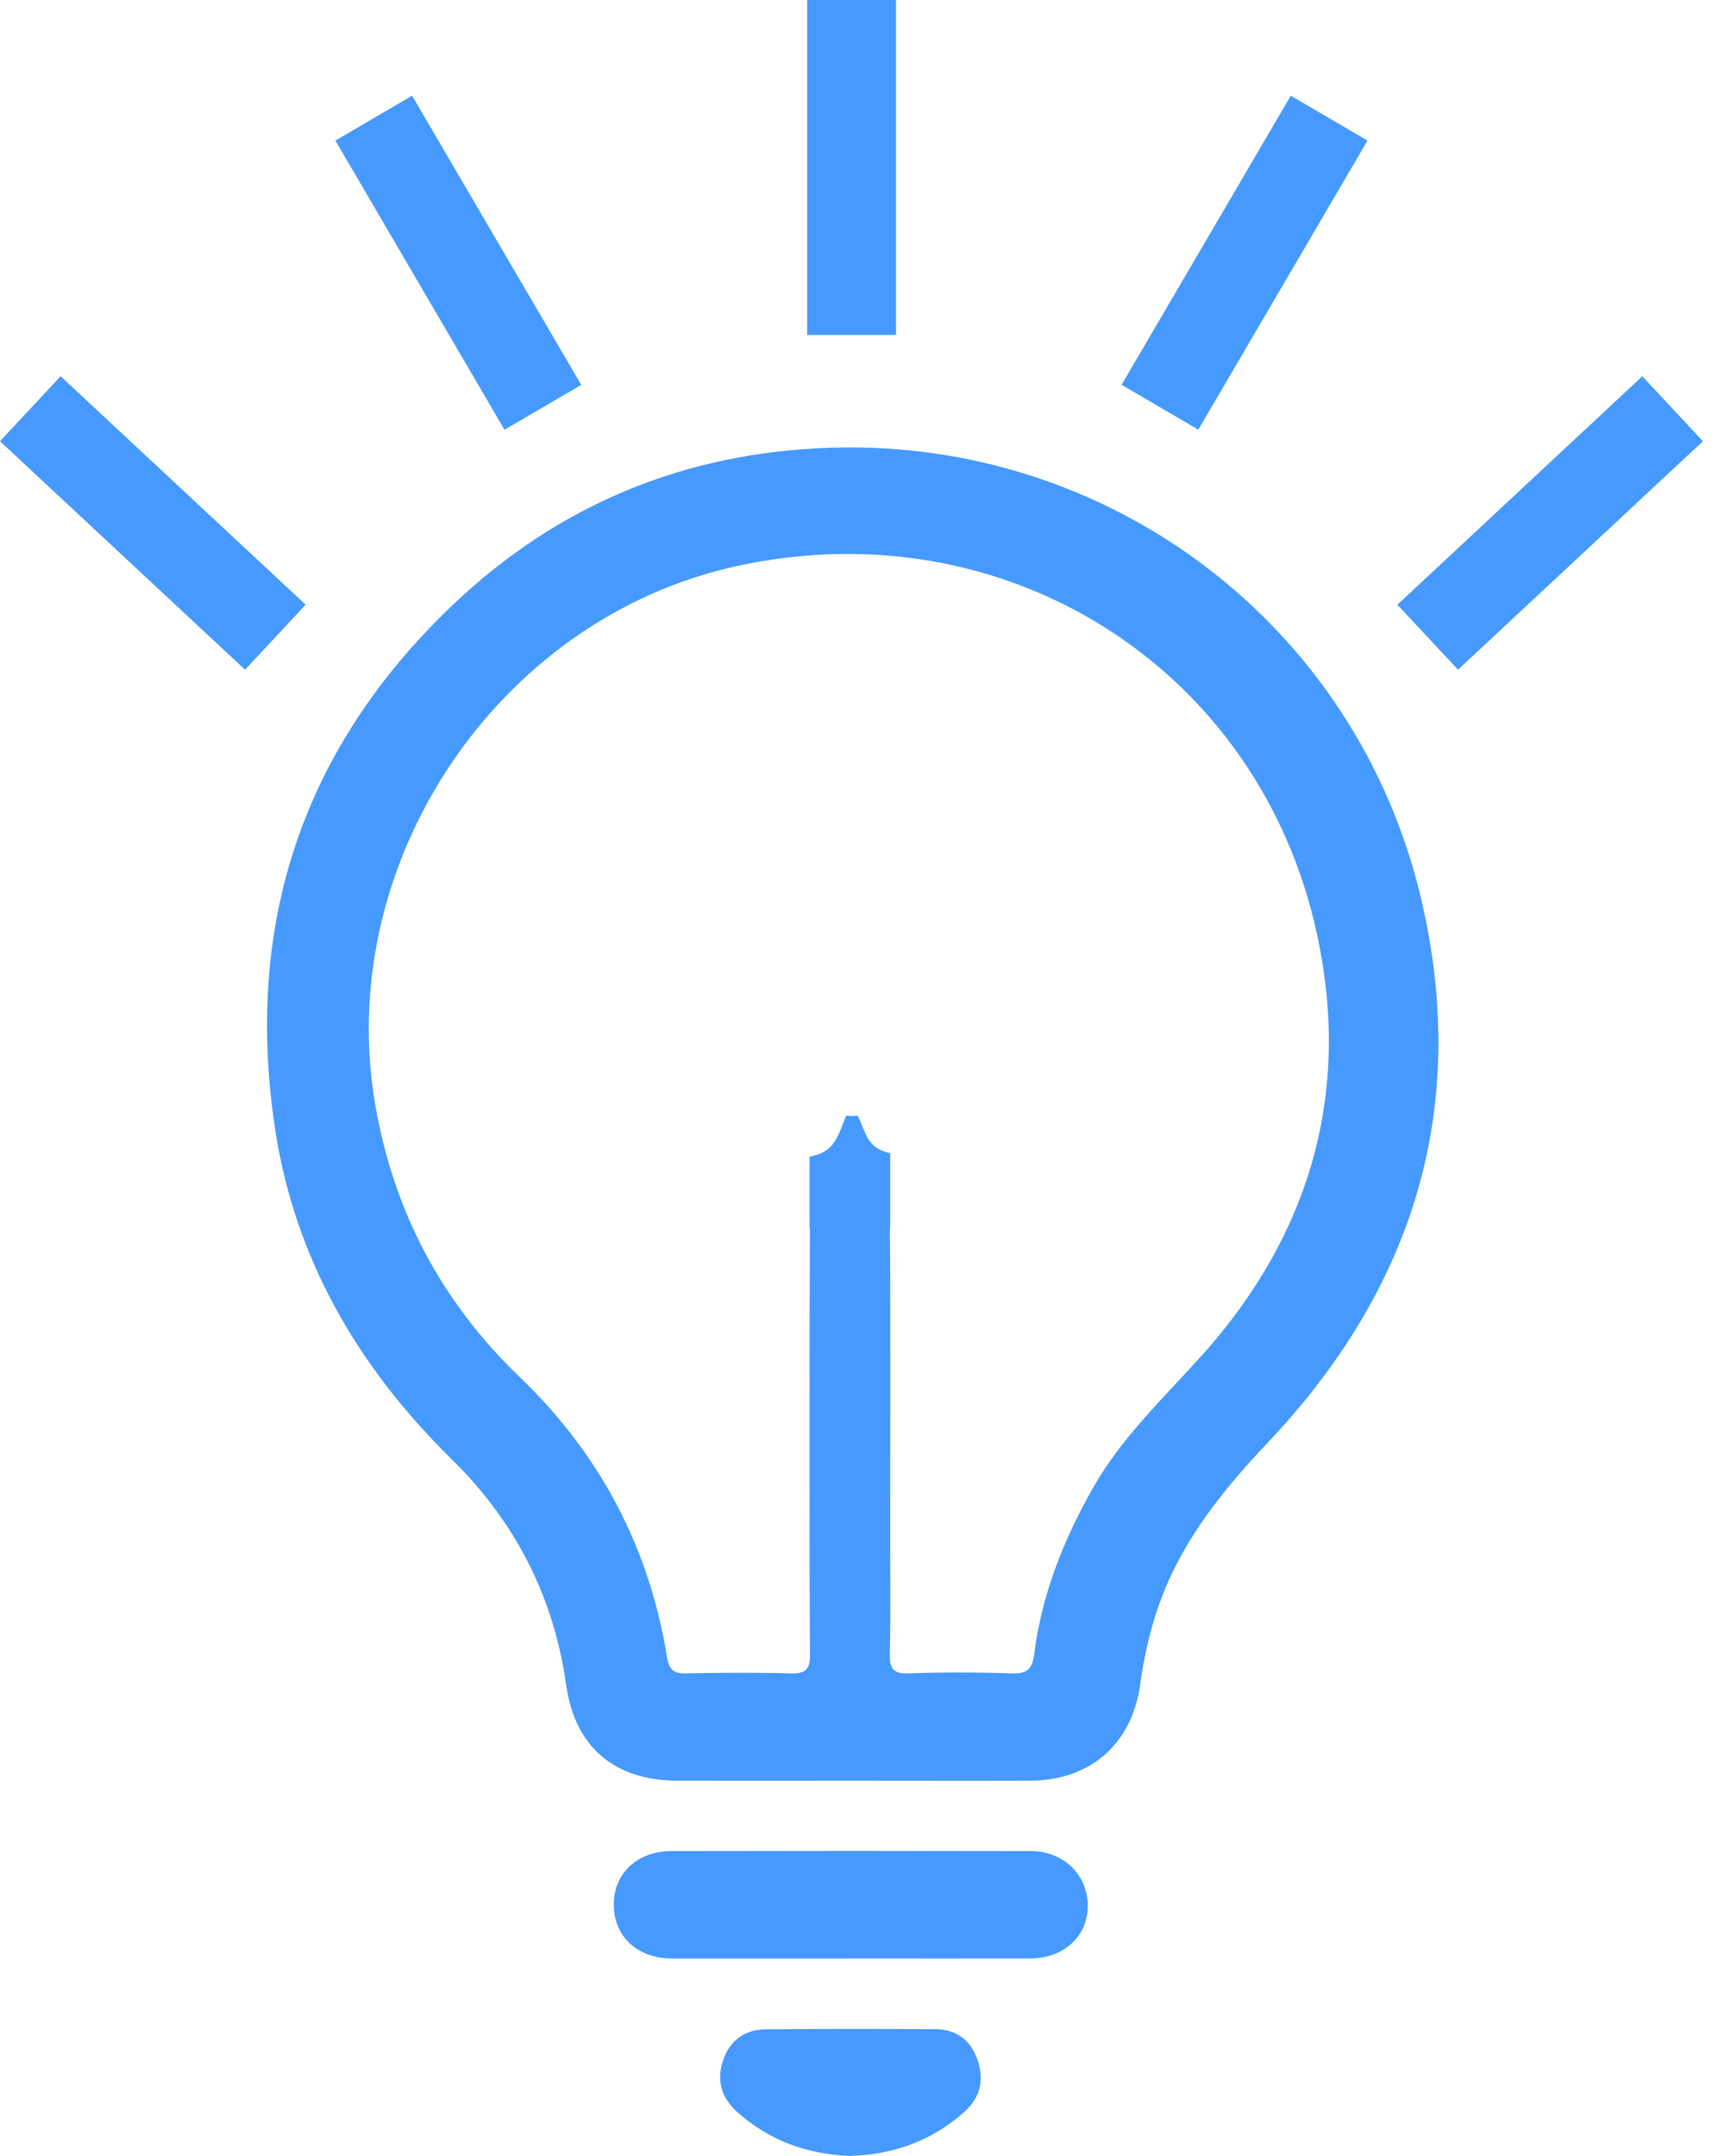
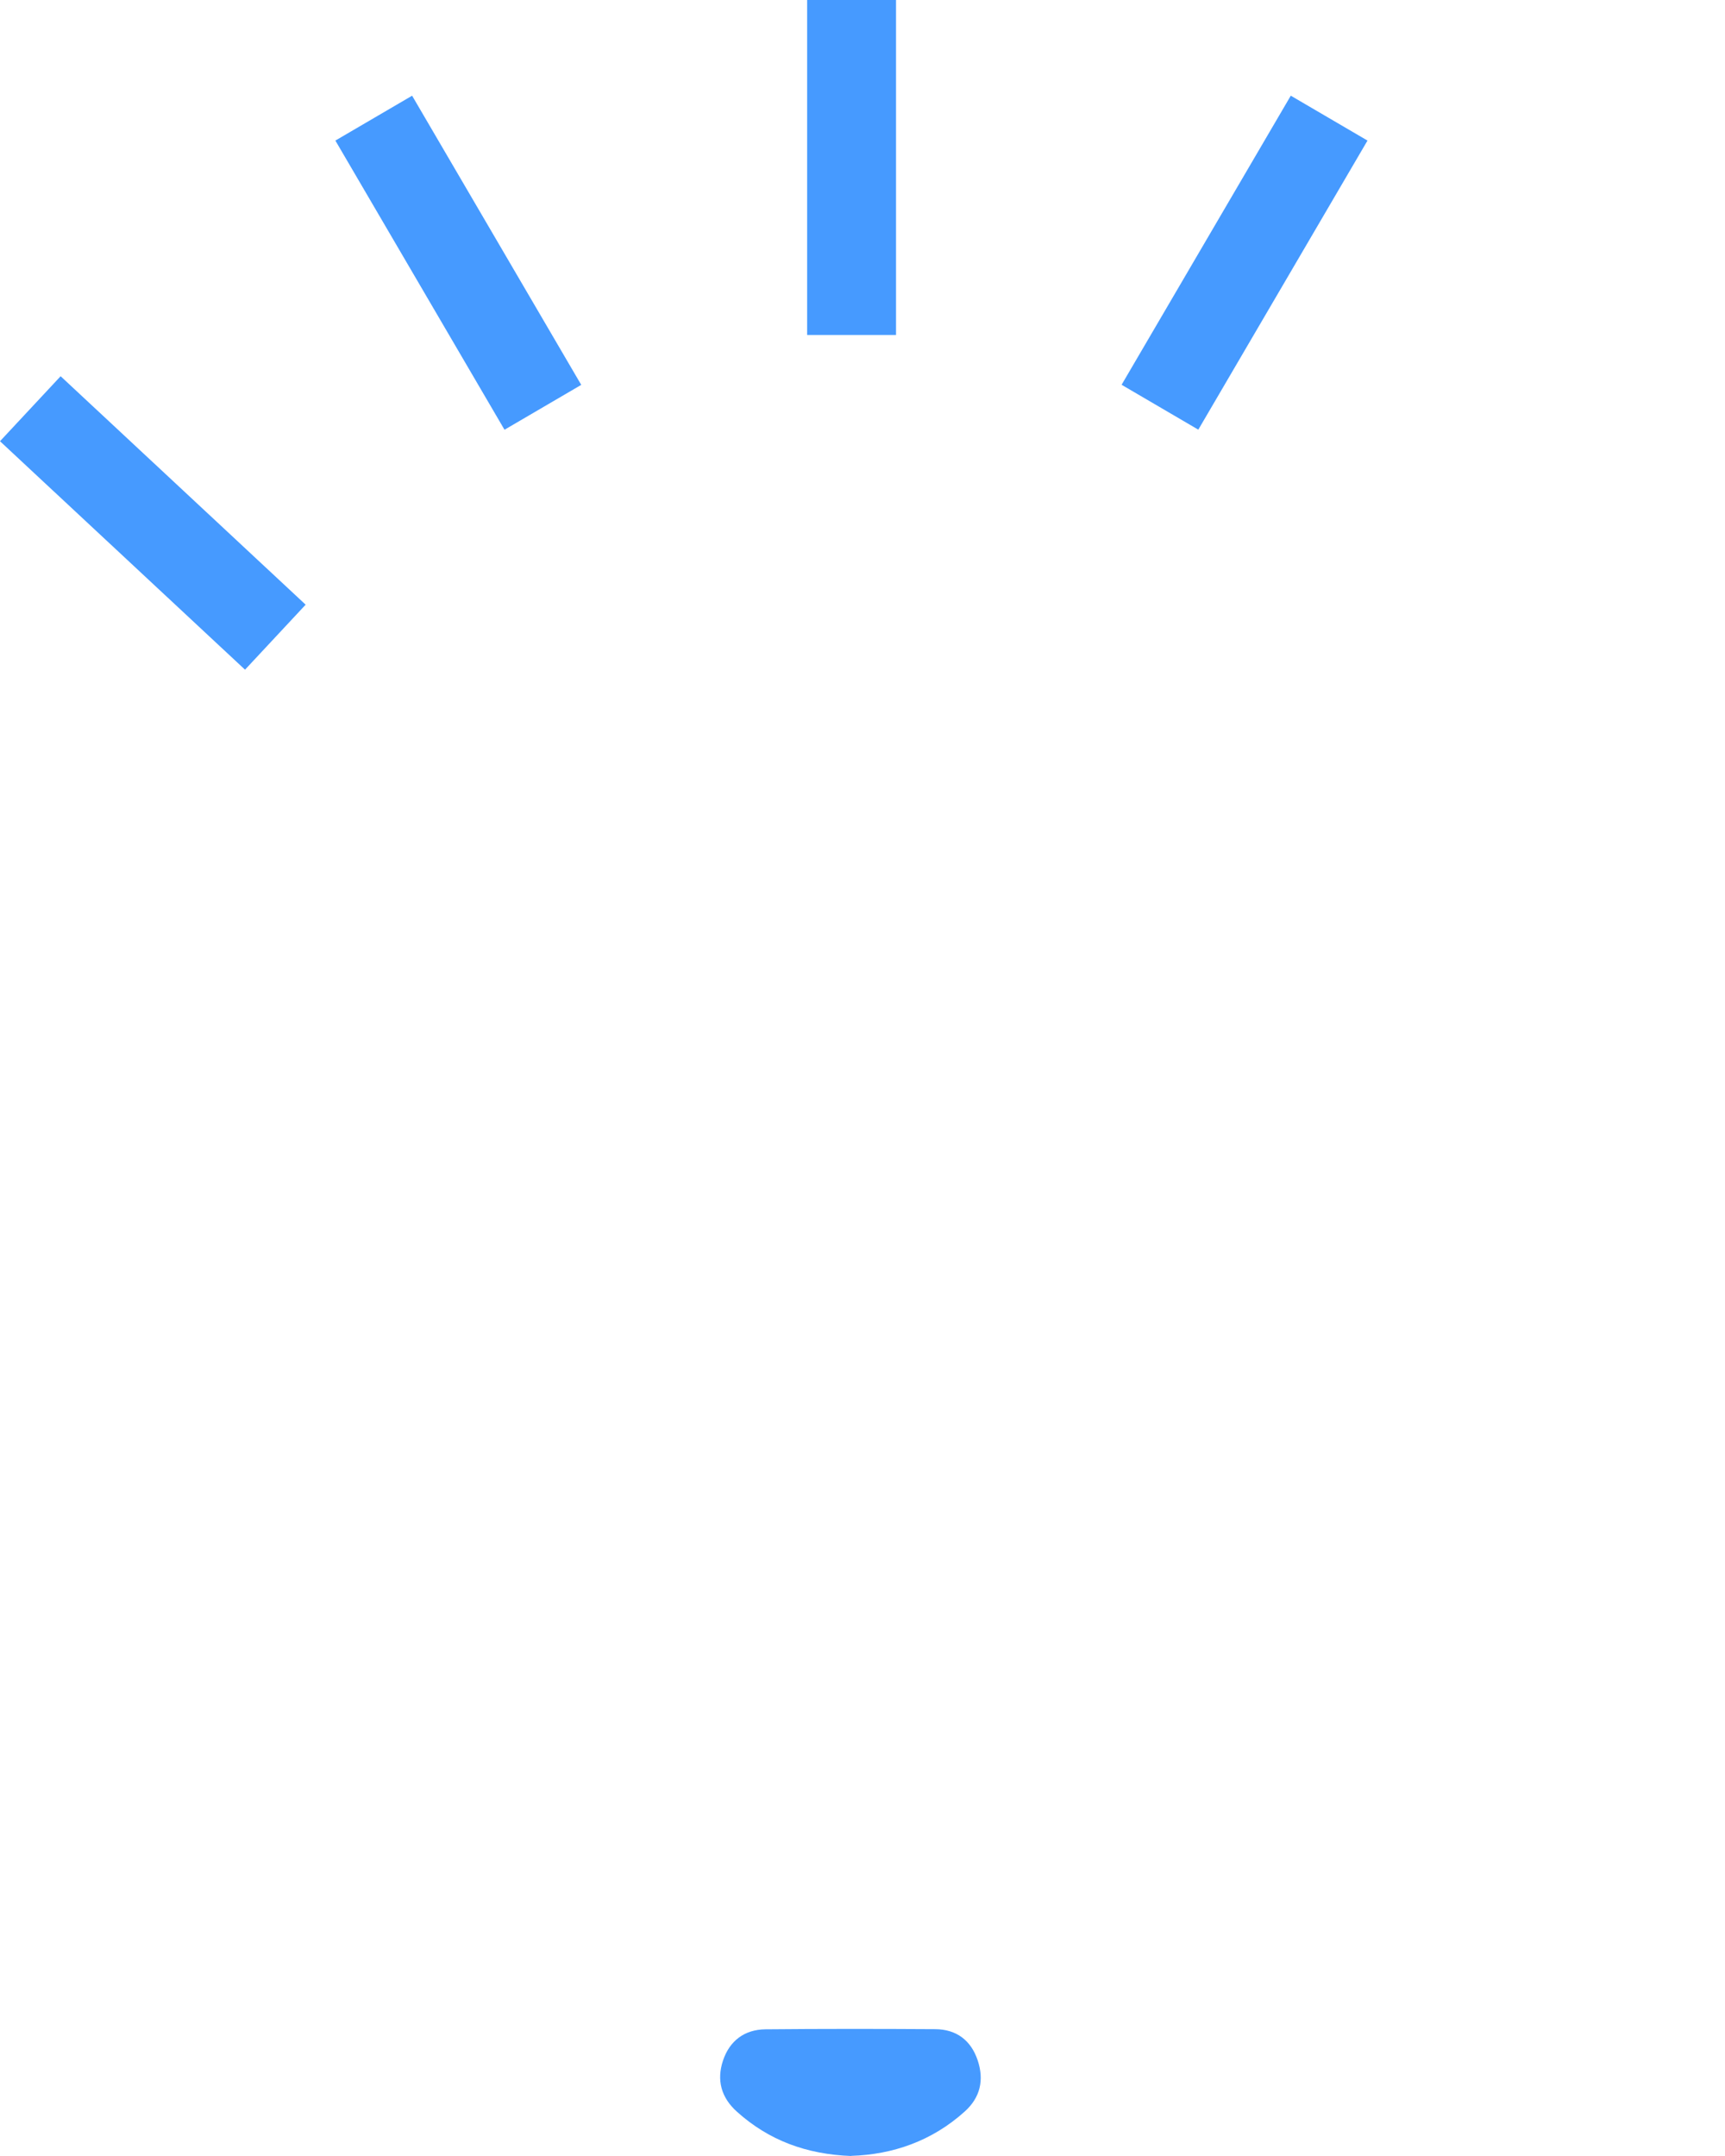
<svg xmlns="http://www.w3.org/2000/svg" fill="none" viewBox="0 0 64 80" height="80" width="64">
-   <path fill="#469AFF" d="M52.72 33.322C50.324 23.201 41.185 16.275 30.804 16.614C25.416 16.788 20.71 18.724 16.807 22.438C11.238 27.737 9.062 34.261 10.2 41.845C10.927 46.702 13.283 50.734 16.767 54.155C19.115 56.463 20.546 59.247 21.008 62.529C21.331 64.827 22.798 66.064 25.118 66.072C27.295 66.077 29.471 66.072 31.647 66.072C33.823 66.072 36.047 66.079 38.249 66.072C40.456 66.061 41.998 64.703 42.301 62.514C42.417 61.676 42.586 60.851 42.836 60.04C43.621 57.473 45.212 55.455 47.032 53.534C52.45 47.811 54.553 41.072 52.72 33.327V33.322ZM44.631 50.245C43.202 51.85 41.622 53.317 40.546 55.218C39.451 57.152 38.648 59.182 38.368 61.393C38.297 61.944 38.087 62.113 37.542 62.093C36.456 62.052 34.808 62.045 33.722 62.093C33.124 62.12 33 61.896 33.013 61.348C33.048 59.947 33.026 58.543 33.026 57.139C33.026 55.736 33.043 47.104 33.015 45.703C33.015 45.632 33.023 45.579 33.028 45.521V42.789C32.175 42.61 32.147 42.072 31.824 41.398C31.766 41.401 31.713 41.411 31.652 41.413C31.564 41.413 31.483 41.403 31.397 41.398C31.074 42.151 30.991 42.751 30.036 42.916V45.526C30.041 45.579 30.052 45.624 30.049 45.685C30.031 48.515 30.026 58.573 30.052 61.404C30.056 61.959 29.872 62.108 29.342 62.093C28.231 62.057 26.56 62.065 25.449 62.093C24.995 62.103 24.818 61.944 24.747 61.494C24.091 57.422 22.258 53.953 19.286 51.1C16.401 48.331 14.628 44.998 13.932 41.052C12.351 32.082 18.423 22.961 27.322 21.007C37.262 18.823 46.702 24.738 48.86 34.65C50.138 40.522 48.625 45.766 44.631 50.252V50.245Z" />
-   <path fill="#469AFF" d="M31.539 72.673C29.34 72.673 27.139 72.676 24.94 72.673C23.645 72.671 22.768 71.853 22.773 70.664C22.776 69.515 23.644 68.689 24.904 68.687C29.353 68.677 33.801 68.677 38.25 68.687C39.466 68.689 40.353 69.568 40.358 70.714C40.36 71.848 39.469 72.668 38.214 72.671C35.99 72.676 33.766 72.671 31.542 72.671L31.539 72.673Z" />
  <path fill="#469AFF" d="M31.577 80C29.919 79.937 28.528 79.422 27.346 78.361C26.755 77.834 26.584 77.188 26.823 76.463C27.066 75.728 27.619 75.307 28.401 75.299C30.499 75.279 32.6 75.281 34.698 75.294C35.48 75.299 36.021 75.7 36.273 76.448C36.518 77.18 36.372 77.831 35.788 78.354C34.569 79.45 33.117 79.947 31.58 79.995L31.577 80Z" />
  <rect fill="#469AFF" transform="rotate(-47 0 16.372)" height="12.43" width="3.298" y="16.372" />
-   <rect fill="#469AFF" transform="matrix(-0.682 -0.731 -0.731 0.682 63.181 16.372)" height="12.43" width="3.298" />
  <rect fill="#469AFF" transform="rotate(-30.319 12.443 5.216)" height="12.43" width="3.298" y="5.216" x="12.443" />
  <rect fill="#469AFF" transform="matrix(-0.863 -0.505 -0.505 0.863 50.736 5.216)" height="12.43" width="3.298" />
  <rect fill="#469AFF" height="12.43" width="3.298" x="29.946" />
</svg>